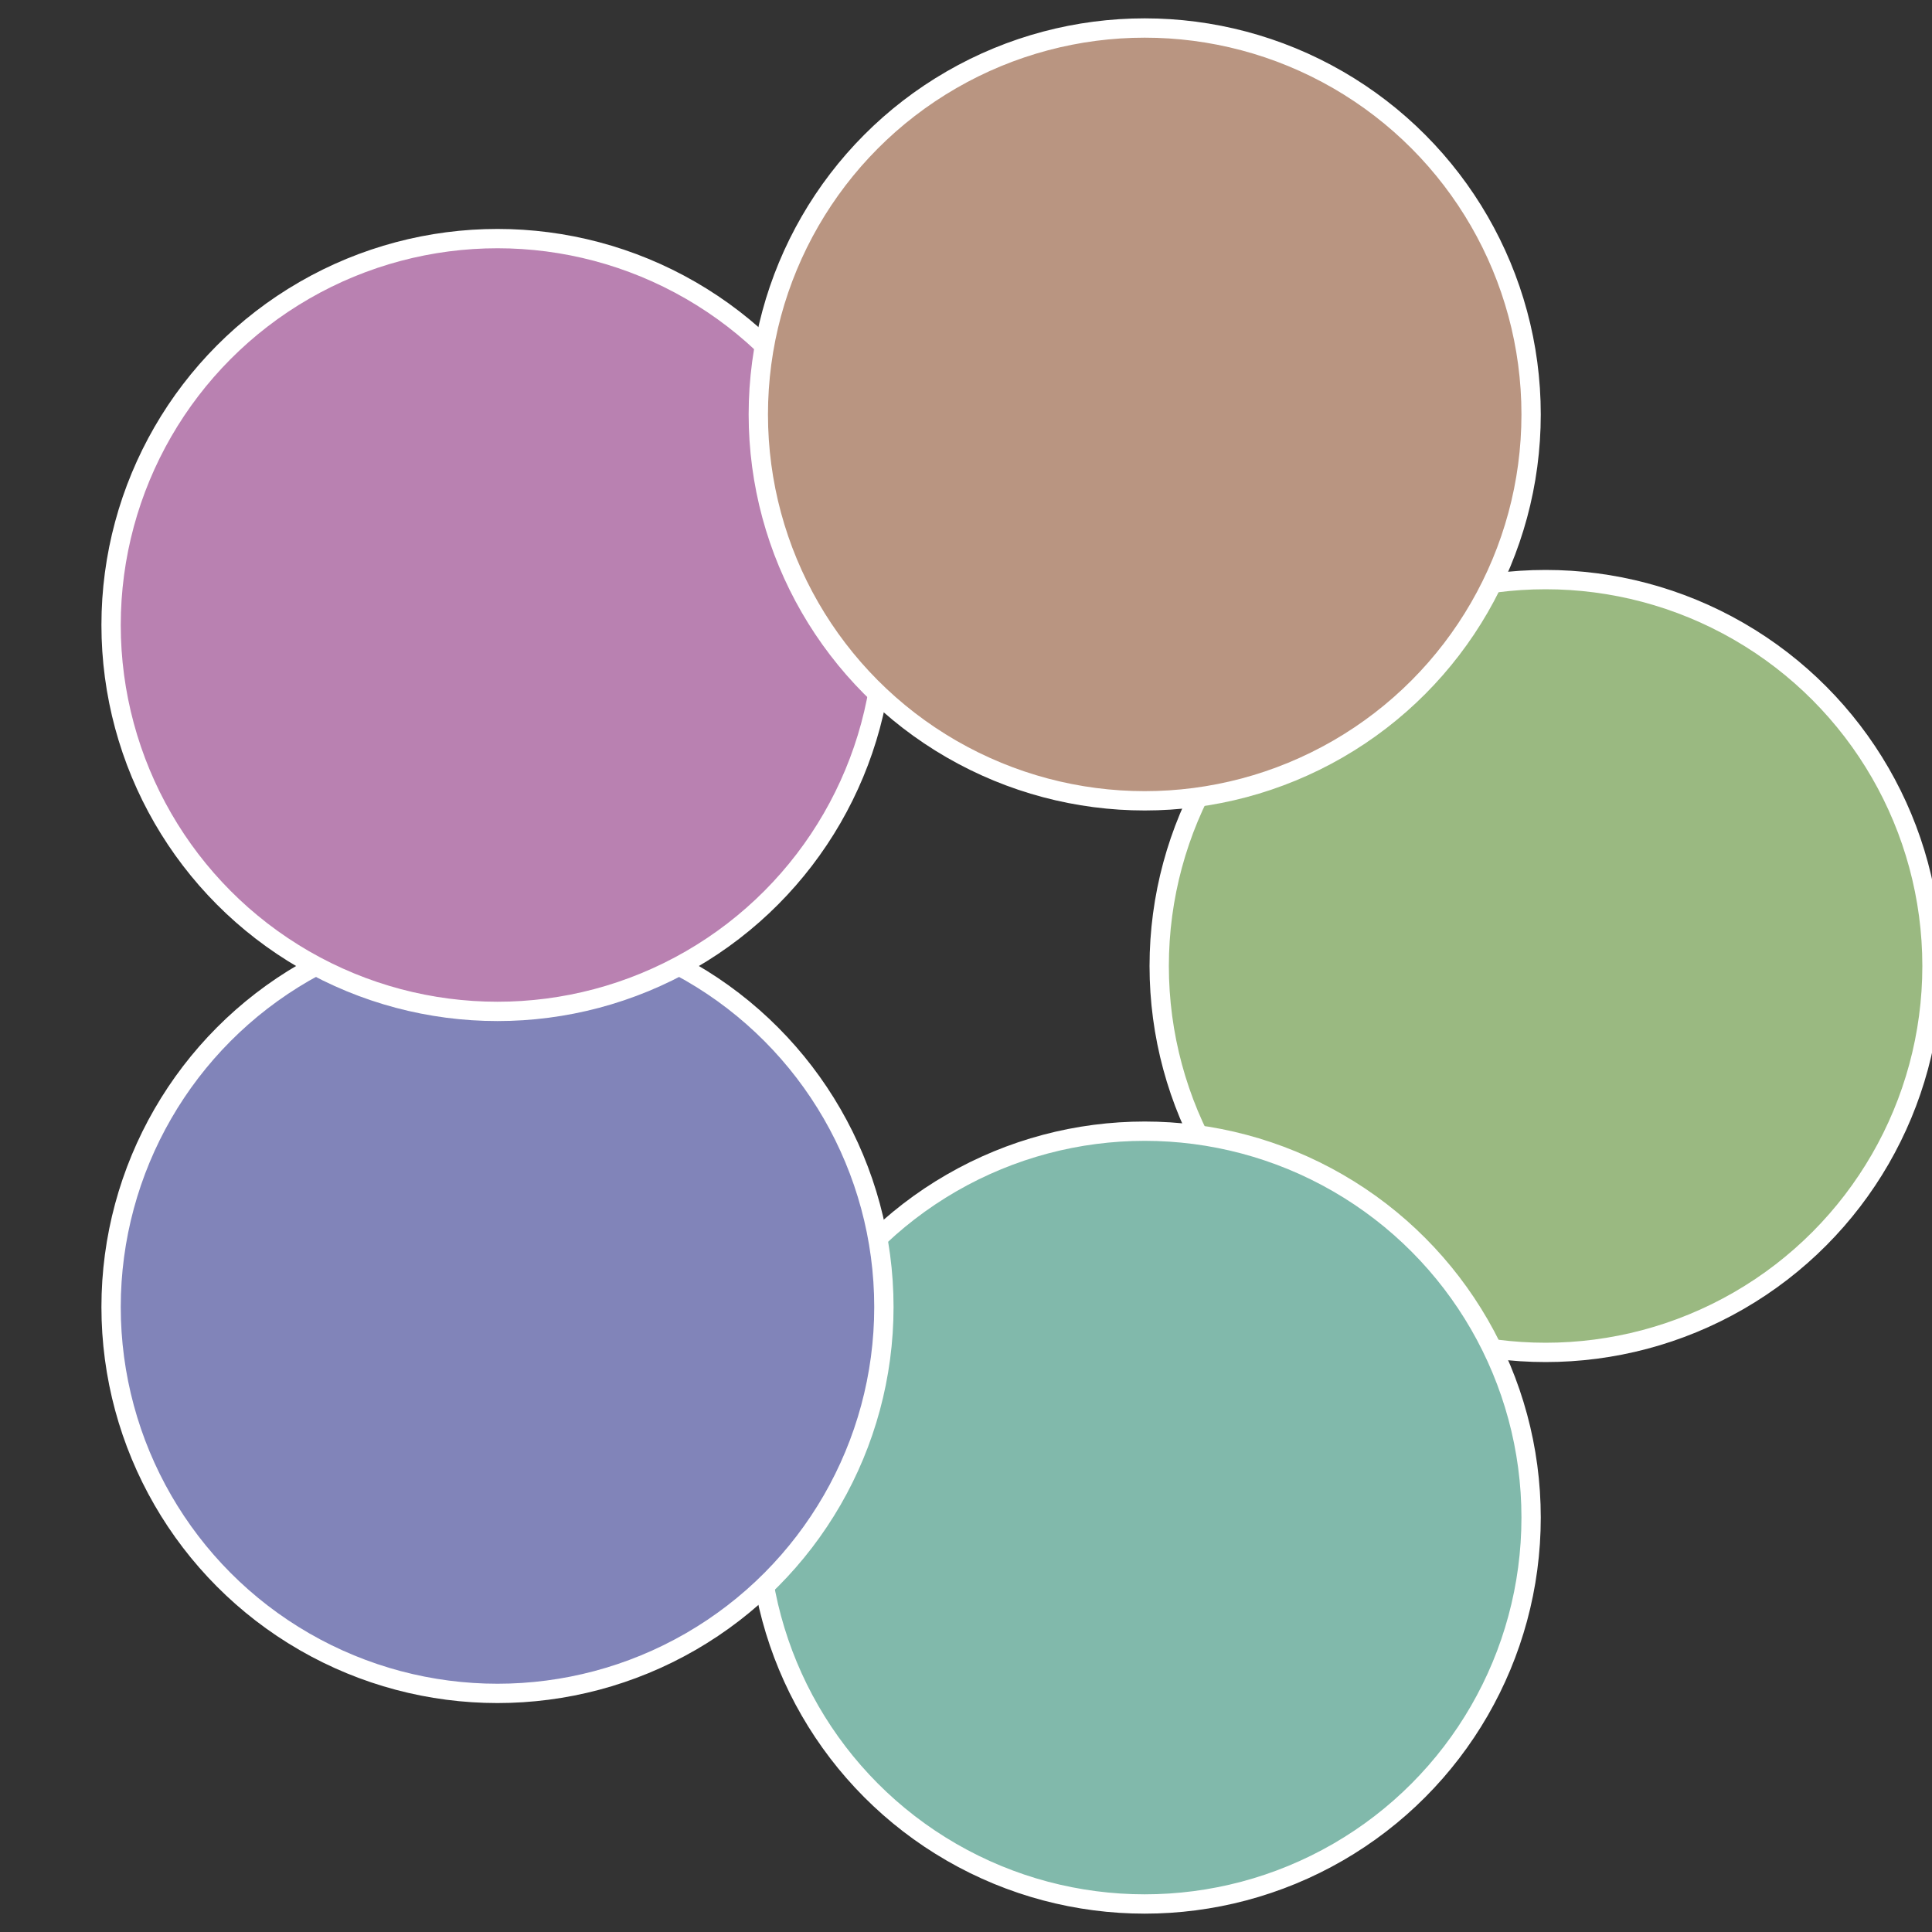
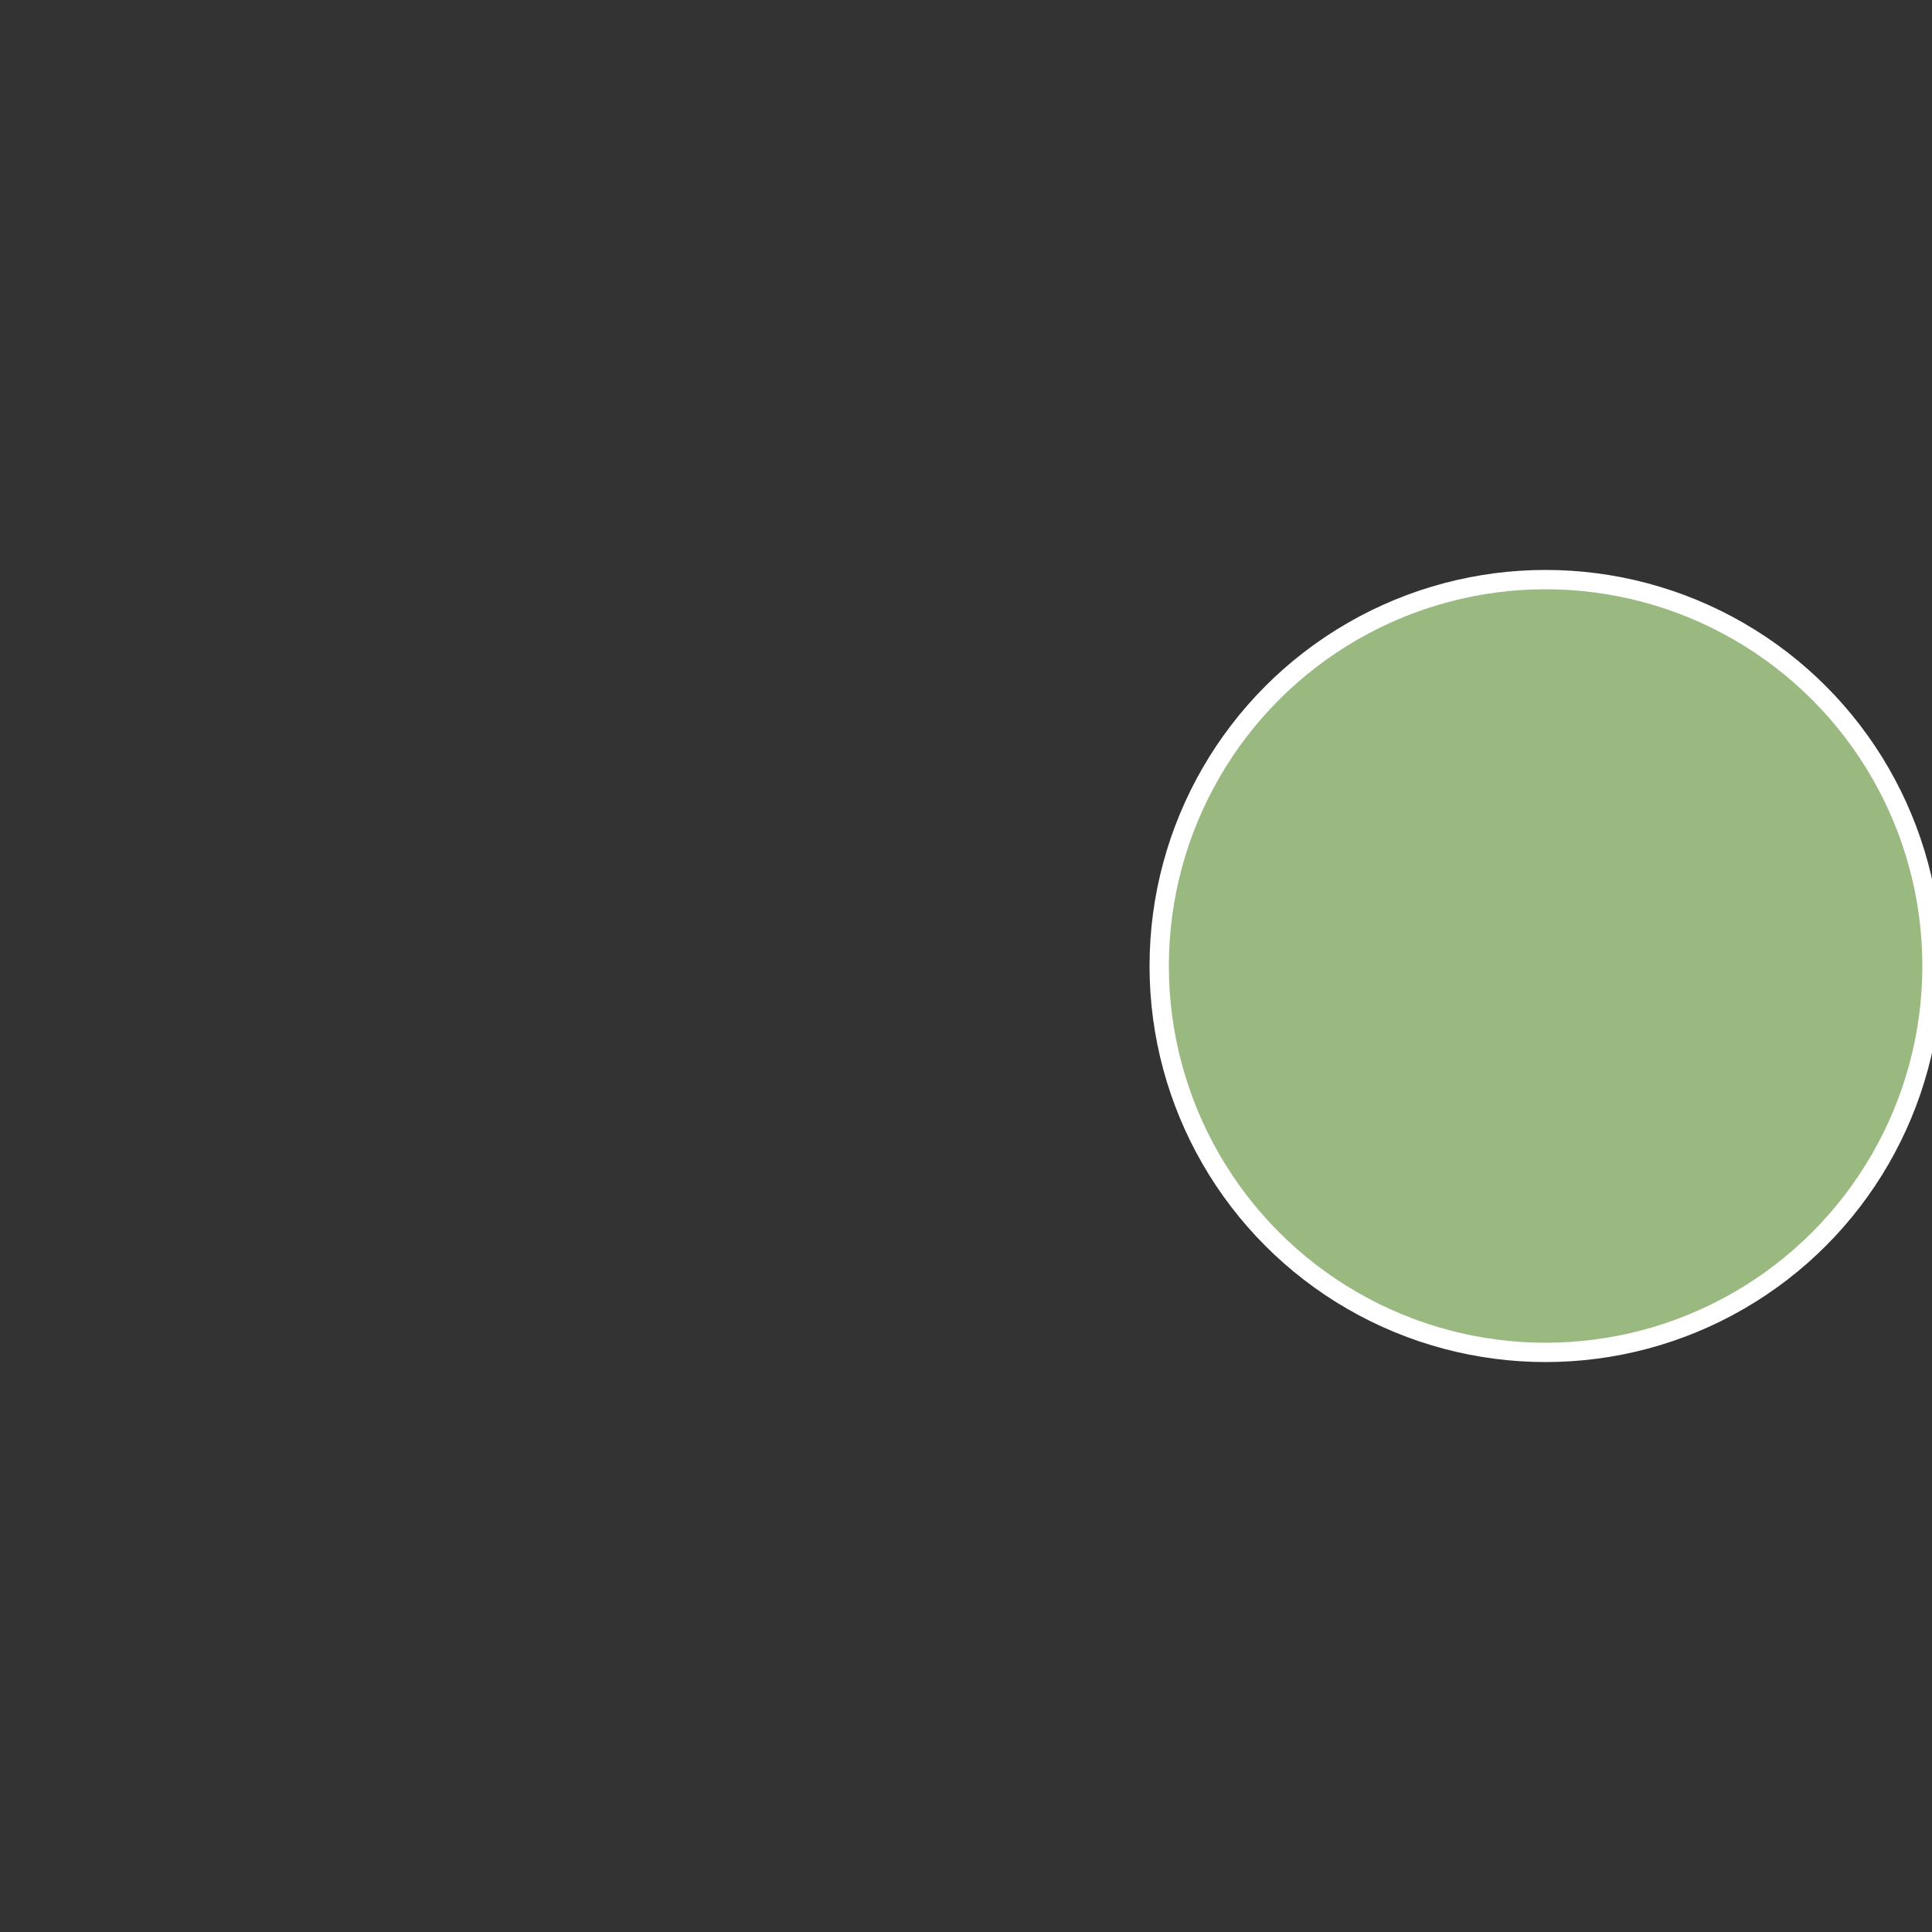
<svg xmlns="http://www.w3.org/2000/svg" width="500" height="500" viewBox="-1 -1 2 2">
  <rect x="-1" y="-1" width="2" height="2" fill="#333333" stroke="none" />
  <circle cx="0.6" cy="0" r="0.4" fill="#9ab981" stroke="#fff" stroke-width="1%" />
-   <circle cx="0.185" cy="0.571" r="0.4" fill="#81b9ab" stroke="#fff" stroke-width="1%" />
-   <circle cx="-0.485" cy="0.353" r="0.4" fill="#8184b9" stroke="#fff" stroke-width="1%" />
-   <circle cx="-0.485" cy="-0.353" r="0.4" fill="#b981b1" stroke="#fff" stroke-width="1%" />
-   <circle cx="0.185" cy="-0.571" r="0.4" fill="#b99581" stroke="#fff" stroke-width="1%" />
</svg>